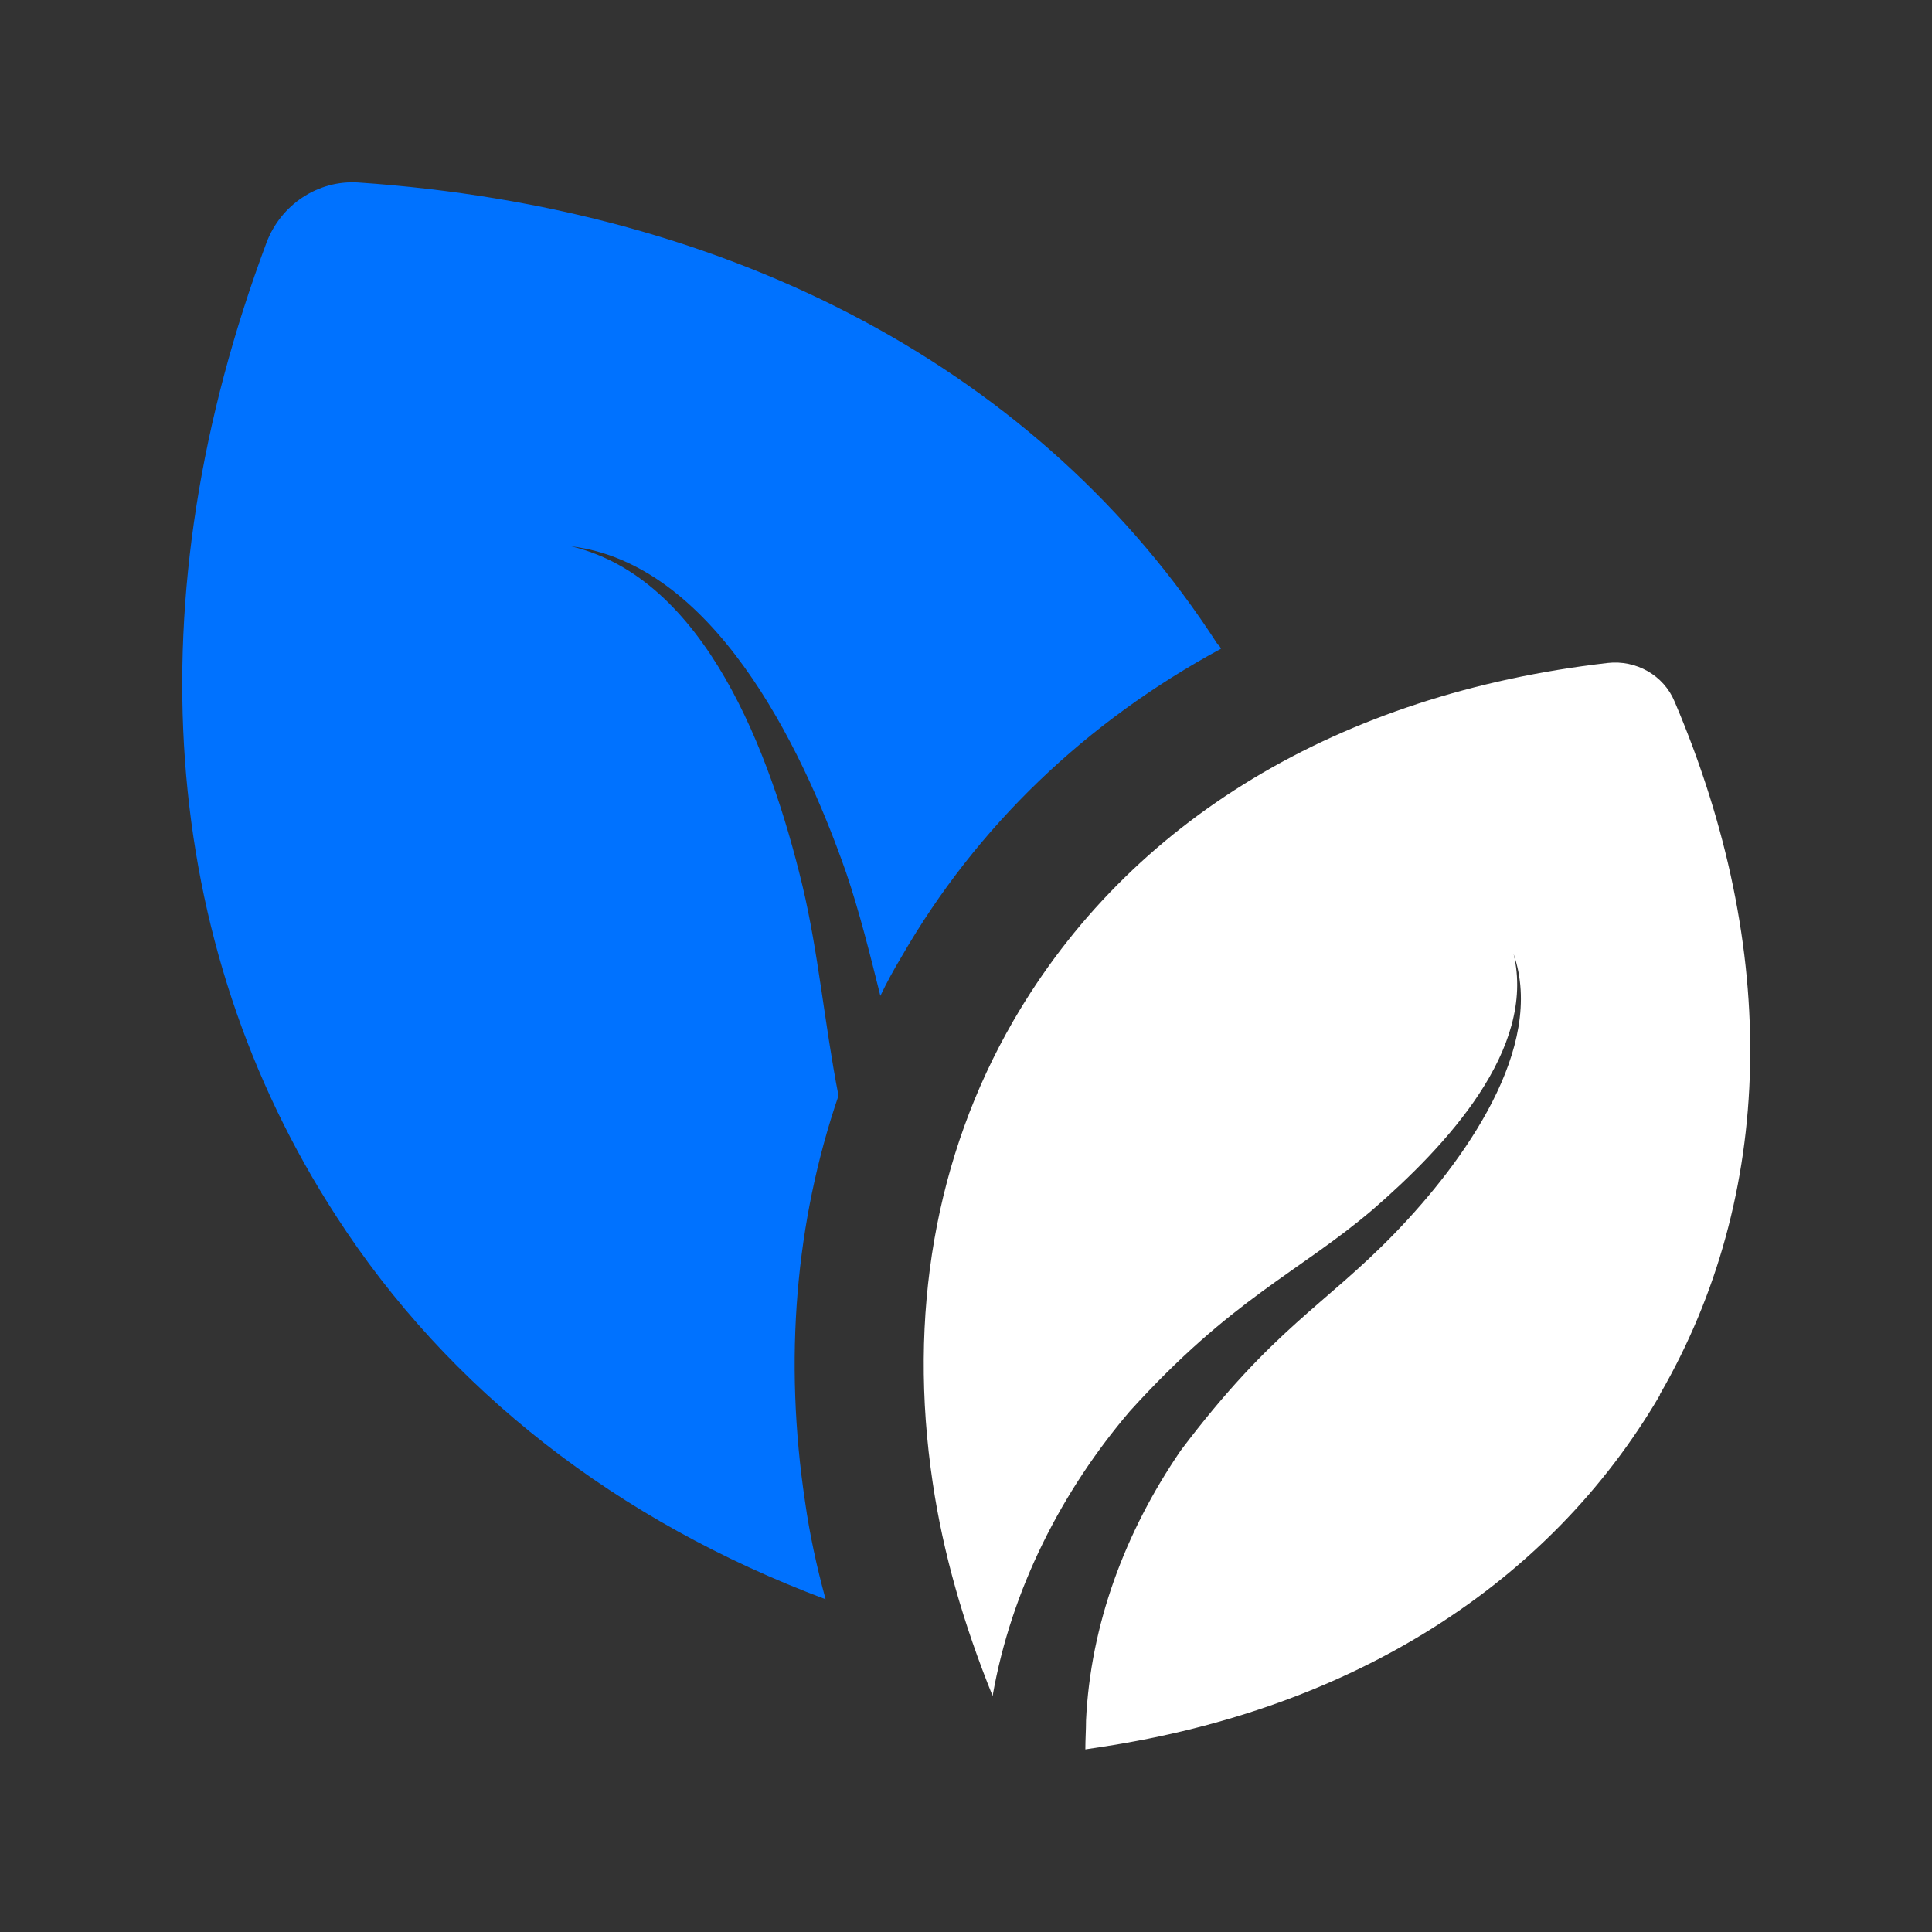
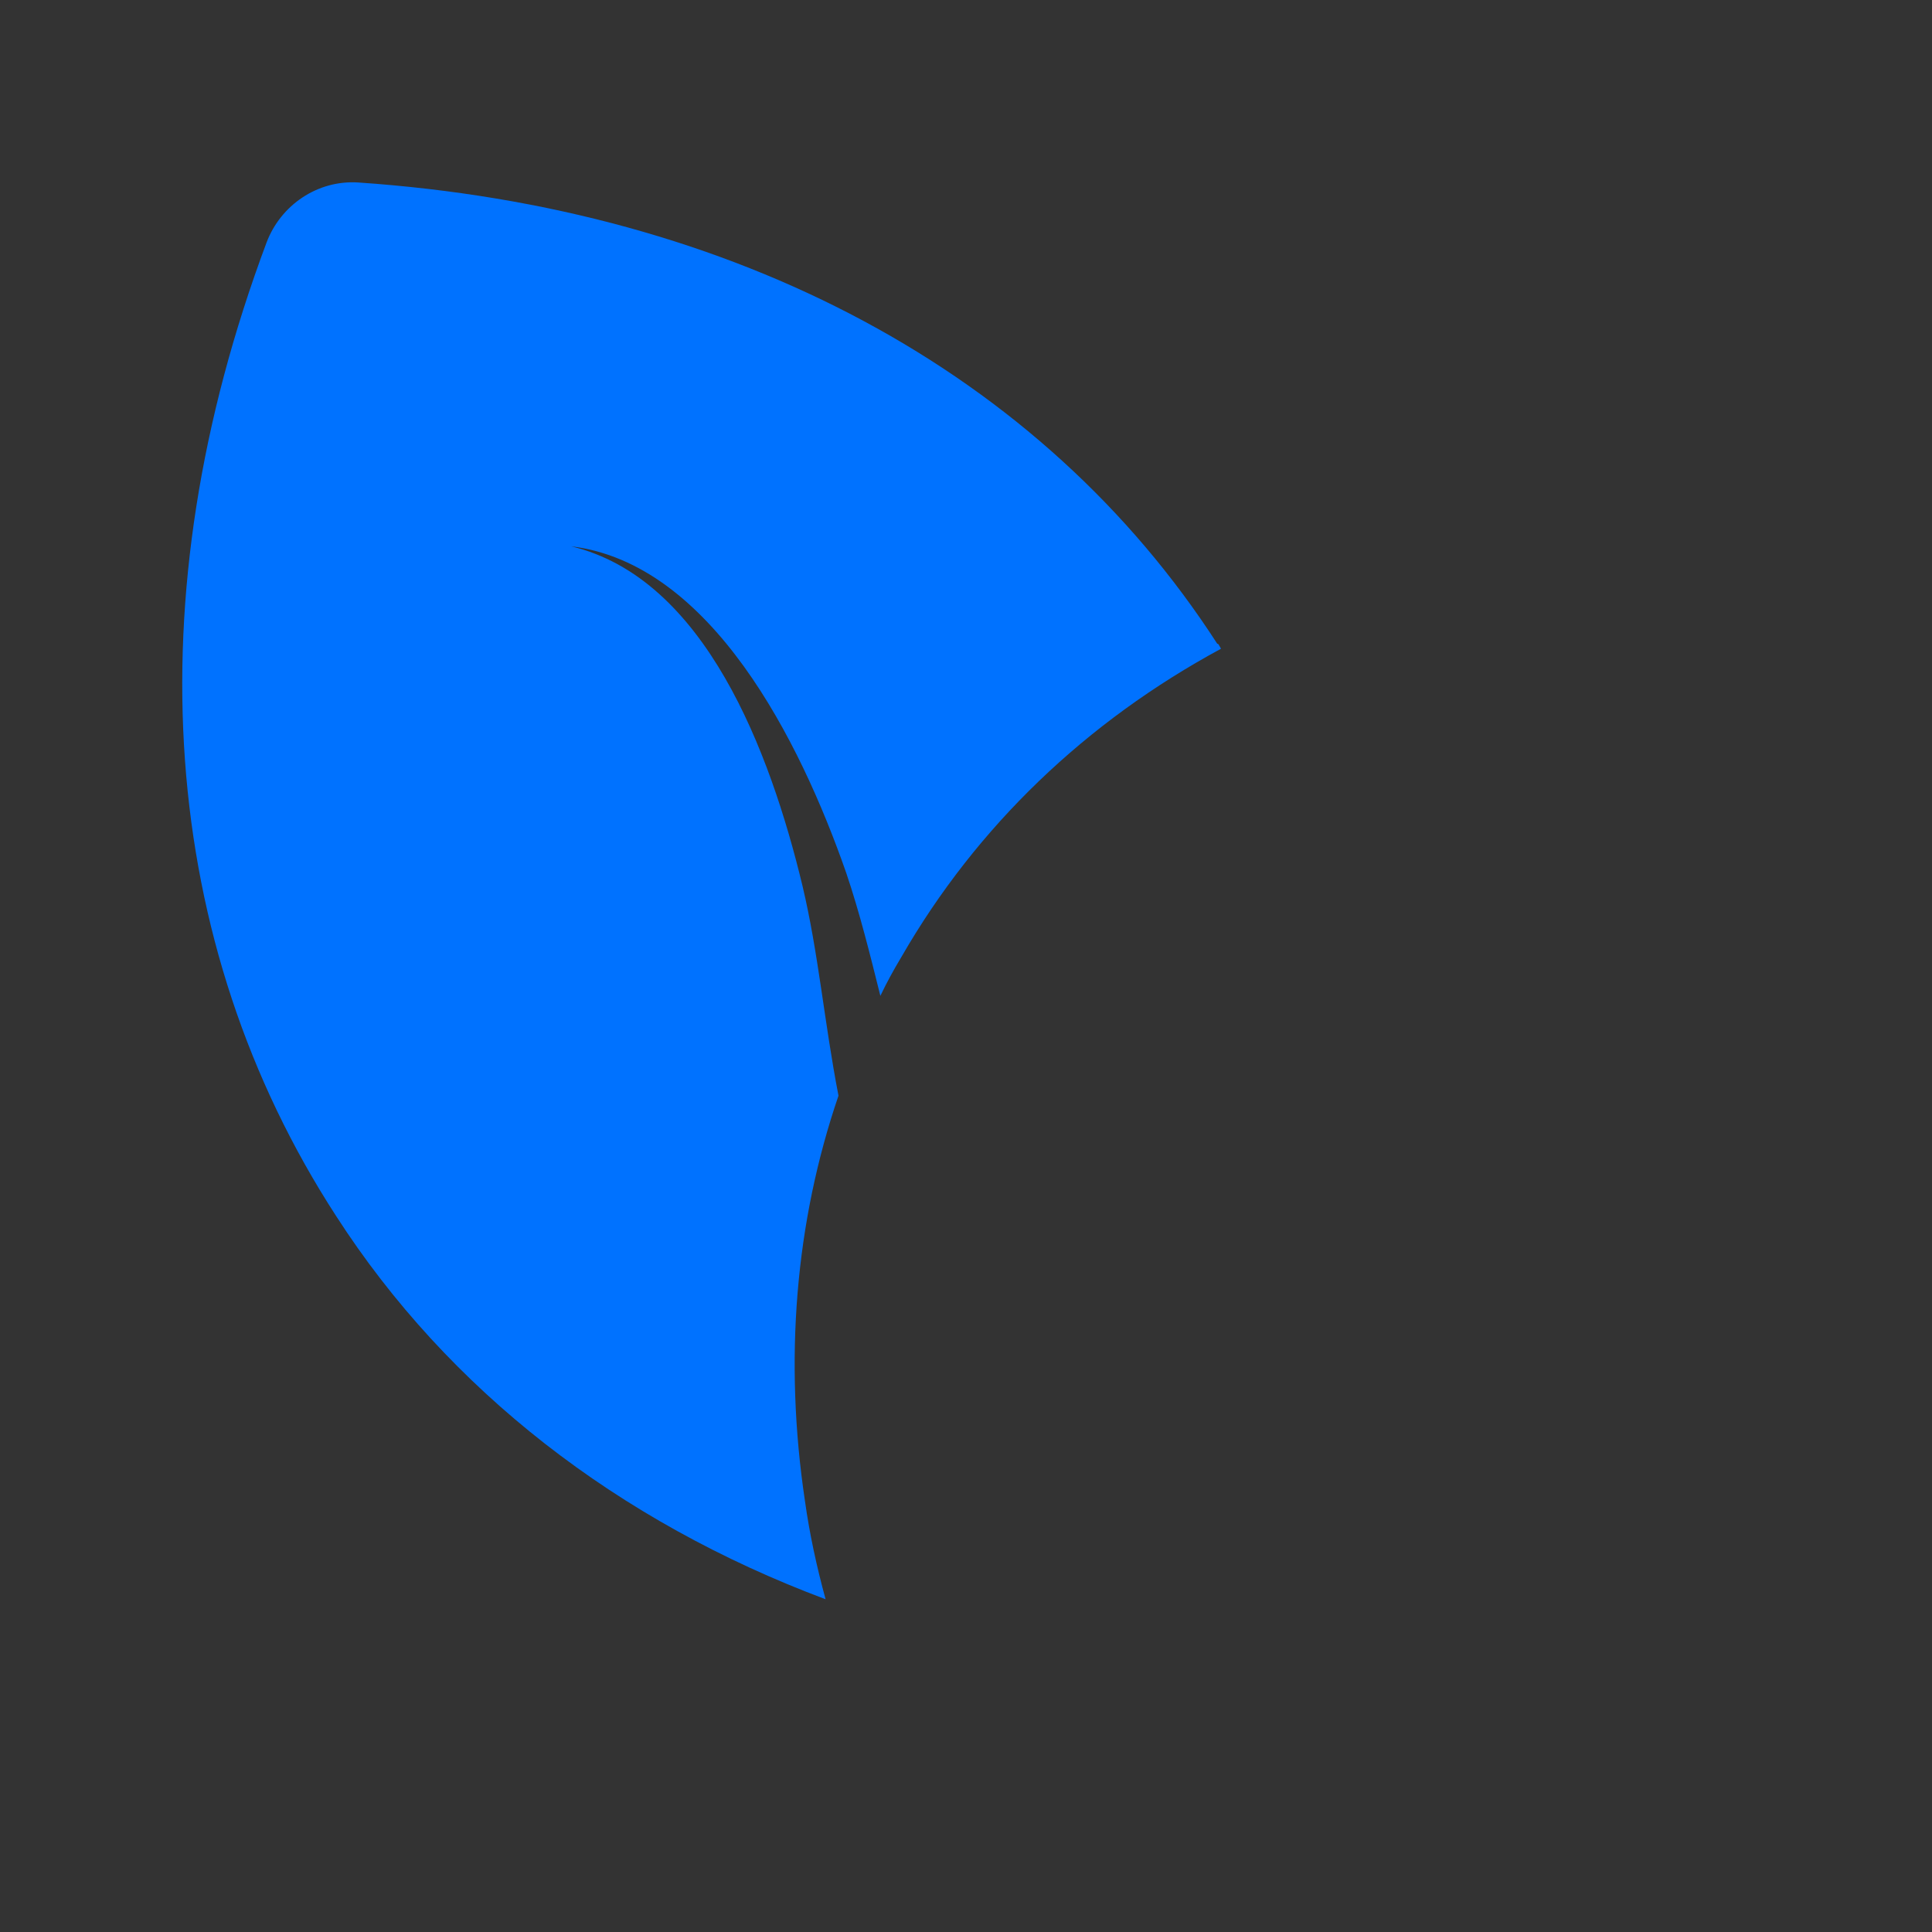
<svg xmlns="http://www.w3.org/2000/svg" width="40" height="40" viewBox="0 0 40 40" fill="none">
  <rect x="0" y="0" width="40" height="40" fill="#333333" stroke="none" />
  <path d="M25.28 13.431C22.494 14.938 20.227 17.098 18.667 19.805C18.507 20.072 18.36 20.338 18.227 20.618C18.014 19.765 17.8 18.898 17.52 18.072C16.564 15.33 14.72 11.664 11.827 11.311C14.598 11.974 15.947 15.568 16.614 18.338C16.947 19.738 17.067 21.178 17.36 22.685C16.467 25.298 16.227 28.151 16.667 31.085C16.76 31.752 16.907 32.431 17.093 33.111C12.787 31.498 9.28 28.778 6.96 25.178C3.293 19.525 2.76 12.392 5.52 5.018C5.813 4.245 6.574 3.725 7.414 3.778C15.24 4.311 21.573 7.712 25.2 13.325C25.2 13.325 25.2 13.325 25.227 13.338C25.24 13.365 25.267 13.405 25.28 13.431Z" fill="#0072FF" />
-   <path d="M34.365 28.872V28.886C32.071 32.806 27.991 35.379 22.818 36.166L22.471 36.219C22.471 36.005 22.485 35.819 22.485 35.619C22.578 33.645 23.285 31.726 24.445 30.032C26.366 27.485 27.422 27.039 28.884 25.526C30.311 24.049 32.008 21.687 31.338 19.752C31.807 21.727 29.945 23.722 28.418 25.046C26.87 26.361 25.512 26.876 23.391 29.219C21.991 30.859 20.938 32.899 20.551 35.112C19.951 33.632 19.525 32.152 19.311 30.699C18.791 27.232 19.365 23.926 20.978 21.139C23.378 16.992 27.725 14.365 33.285 13.726C33.871 13.659 34.445 13.979 34.671 14.526C36.858 19.659 36.751 24.752 34.365 28.872Z" fill="white" />
</svg>